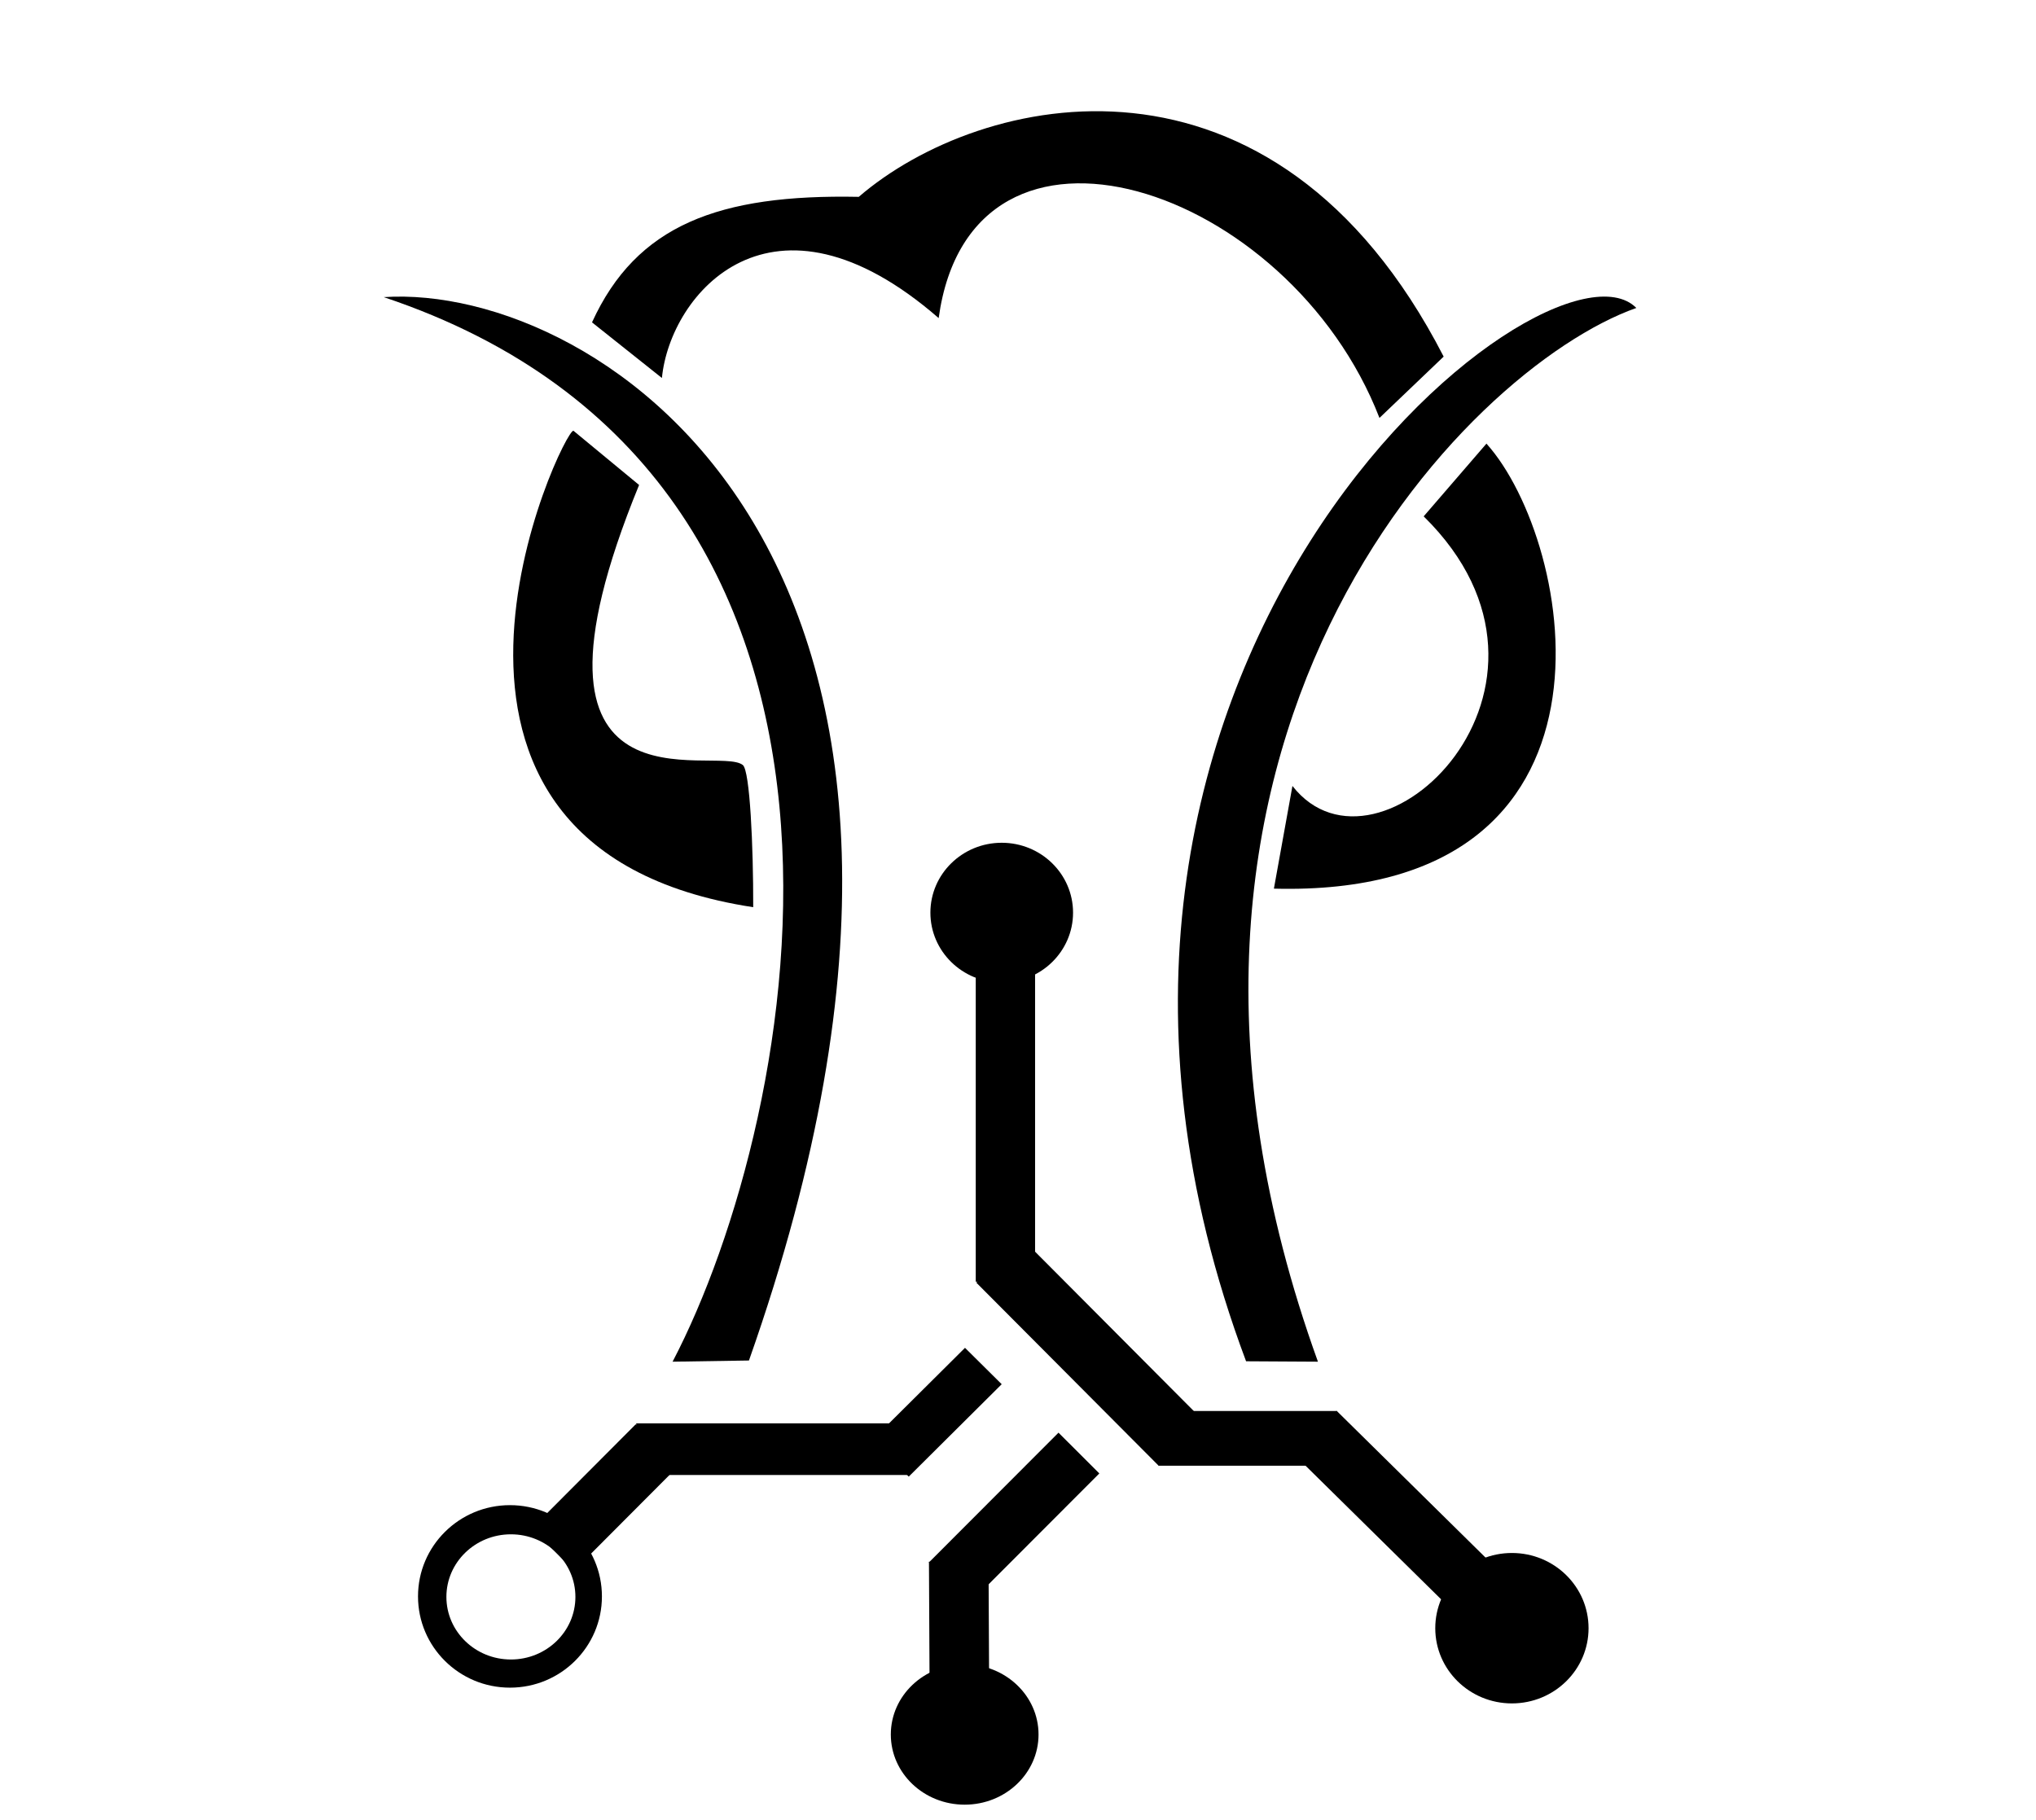
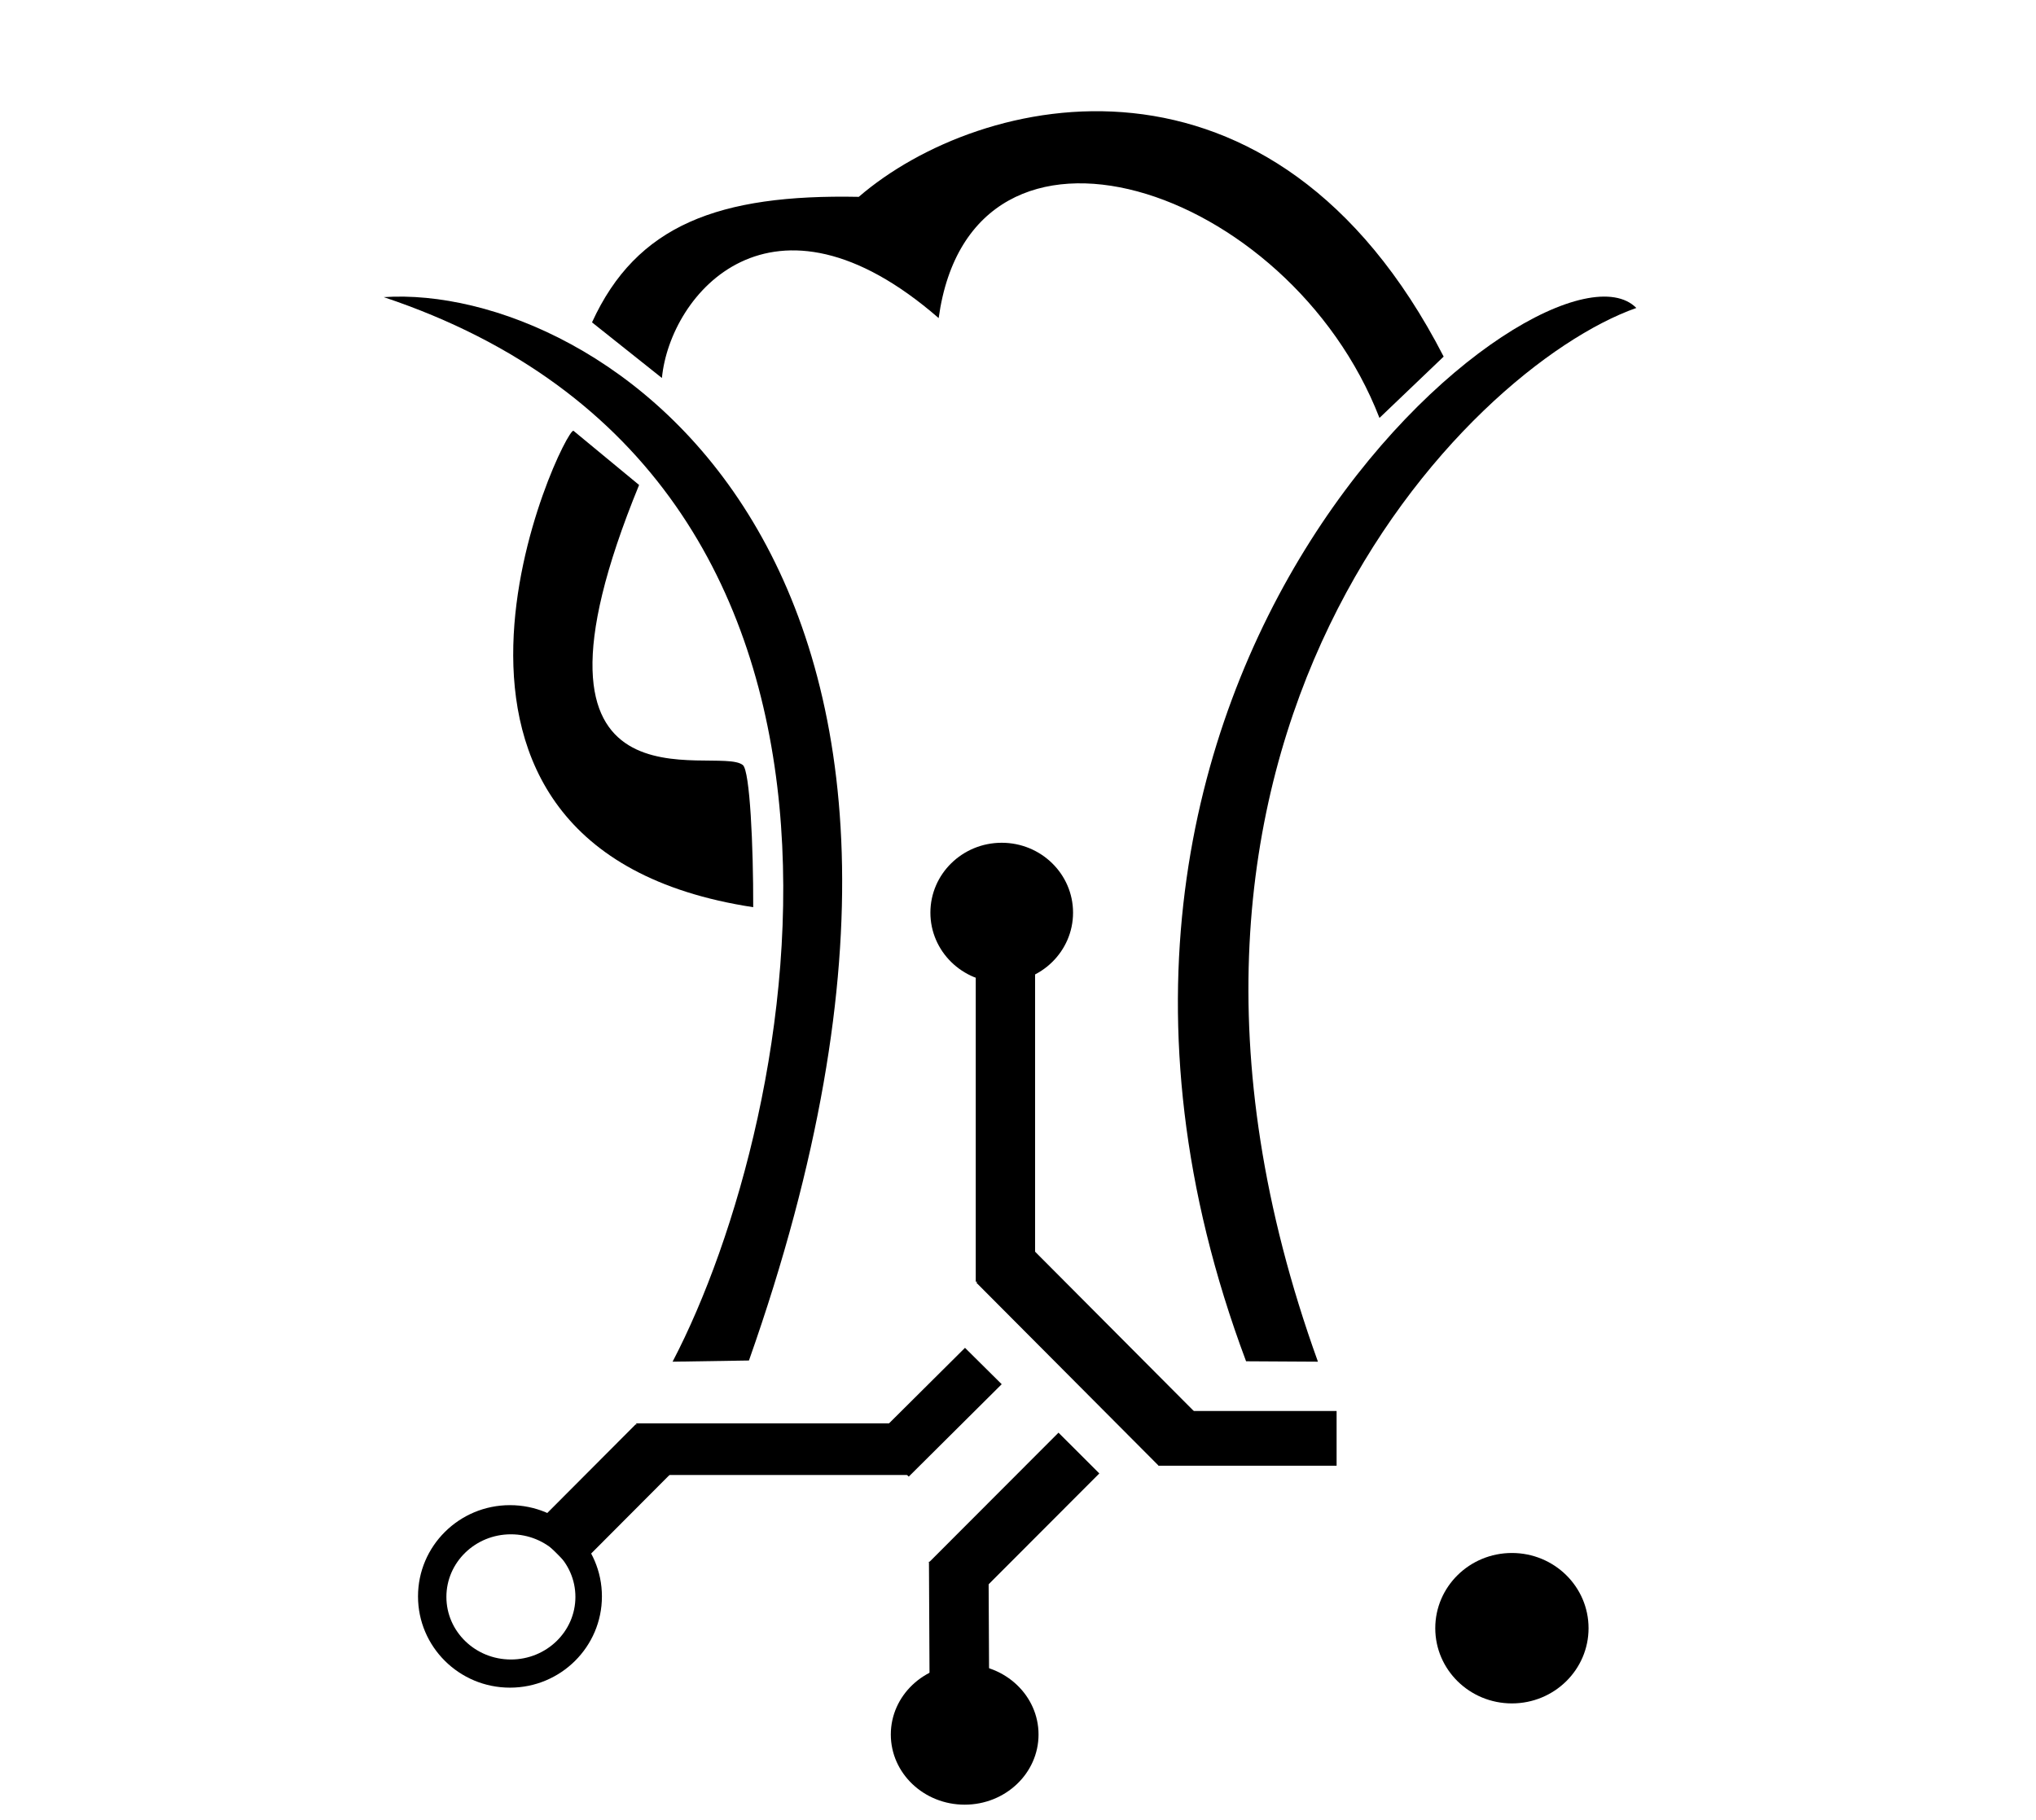
<svg xmlns="http://www.w3.org/2000/svg" xmlns:ns1="http://sodipodi.sourceforge.net/DTD/sodipodi-0.dtd" xmlns:ns2="http://www.inkscape.org/namespaces/inkscape" version="1.1" id="svg1" width="755" height="675" viewBox="0 0 755 675" ns1:docname="Website-Homepage - page 10 (Edited).png" ns2:export-filename="../Nextcloud/Documents/RootCircuit/RootCircuit/app/assets/Nextcloud/Documents/RootCircuit/RootCircuit/app/assets/images/logo_tree_2.svg" ns2:export-xdpi="96" ns2:export-ydpi="96" ns2:version="1.4.2 (ebf0e940d0, 2025-05-08)" ns2:dataloss="true">
  <defs id="defs1" />
  <ns1:namedview id="namedview1" pagecolor="#ffffff" bordercolor="#000000" borderopacity="0.25" ns2:showpageshadow="2" ns2:pageopacity="0.0" ns2:pagecheckerboard="0" ns2:deskcolor="#d1d1d1" ns2:zoom="1.8903704" ns2:cx="212.12774" ns2:cy="572.90361" ns2:window-width="1536" ns2:window-height="891" ns2:window-x="0" ns2:window-y="0" ns2:window-maximized="1" ns2:current-layer="g1">
    <ns2:page x="0" y="0" width="755" height="675" id="page2" margin="0" bleed="0" />
  </ns1:namedview>
  <g ns2:groupmode="layer" ns2:label="Image" id="g1">
    <path style="fill:#000000;fill-opacity:1;stroke-width:1.014" d="M 142.3,110.193 C 343.208,177.33 296.889,414.292 249.412,505 l 28.32,-0.439 C 383.055,206.104 221.461,104.941 142.3,110.193 Z" id="path1" ns1:nodetypes="cccc" />
    <path style="fill:#000000;fill-opacity:1;stroke-width:0.987" d="M 462.076,504.846 488.725,505 C 405.864,275.343 543.791,136.445 606.792,114.209 574.049,80.996 365.587,247.402 462.076,504.846 Z" id="path2" ns1:nodetypes="cccc" />
    <path style="fill:#000000;fill-opacity:1;stroke-width:1.002" d="m 279.31,336.442 c 0.054,-22.715 -1.226,-50.602 -3.844,-52.716 -9.704,-7.838 -90.404,22.869 -38.476,-103.867 l -24.334,-20.102 c -3.466,-1.325 -78.237,154.584 66.654,176.685 z" id="path3" ns1:nodetypes="csccc" />
    <path style="fill:#000000;fill-opacity:1;stroke-width:1.002" d="m 245.455,140.184 c 3.012,-31.189 40.674,-76.063 102.625,-22.218 12.17,-88.276 129.966,-49.334 163.46,37.03 l 23.805,-22.747 C 472.128,9.29 363.496,34.155 318.456,73.002 266.528,71.967 236.029,83.438 219.534,119.553 Z" id="path4" ns1:nodetypes="ccccccc" />
-     <path style="fill:#000000;fill-opacity:1;stroke-width:1.002" d="m 479.271,291.477 -6.877,38.088 c 136.02,3.57 111.721,-128.452 78.821,-165.047 l -23.276,26.979 c 64.084,62.978 -16.967,140.653 -48.668,99.98 z" id="path5" ns1:nodetypes="ccccc" />
    <rect style="fill:#000000;fill-opacity:1;stroke-width:1.069" id="rect5" width="22" height="124.603" x="361.834" y="350.725" />
    <rect style="fill:#000000;fill-opacity:1;stroke-width:0.95" id="rect7" width="66.105" height="20.294" x="429.541" y="523.286" />
    <rect style="fill:#000000;fill-opacity:1;stroke-width:1.062" id="rect10" width="100.696" height="19.15" x="235.933" y="527.869" />
    <rect style="fill:#000000;fill-opacity:1;stroke-width:0.732" id="rect13" width="47.754" height="22.089" x="580.565" y="-363.666" transform="matrix(0.005,1,-1,0.004,0,0)" />
    <ellipse style="fill:#000000;fill-opacity:1;stroke-width:1.032" id="path13" ry="26.023" rx="27.39" cy="643.262" cx="357.726" />
    <ellipse style="fill:#000000;fill-opacity:1;stroke-width:1.316" id="path13-3" cx="560.655" cy="603.837" rx="28.422" ry="27.893" />
    <path id="path13-1" style="display:inline;fill:#000000;fill-opacity:1;stroke-width:1.588" d="m 189.109,558.205 c -18.833,-1.1e-4 -34.1,15.152 -34.099,33.842 7.6e-4,18.69 15.267,33.84 34.099,33.84 18.832,1.2e-4 34.099,-15.15 34.099,-33.84 4.3e-4,-18.69 -15.267,-33.842 -34.099,-33.842 z m 0.347,10.814 c 13.211,-3.4e-4 23.92,10.393 23.92,23.213 1.8e-4,12.82 -10.709,23.213 -23.92,23.213 -13.211,3.5e-4 -23.92,-10.393 -23.92,-23.213 -1.8e-4,-12.82 10.709,-23.213 23.92,-23.213 z" ns1:nodetypes="cccccccccc" />
    <ellipse style="fill:#000000;fill-opacity:1;stroke-width:0.882" id="path13-36" cx="371.464" cy="338.471" rx="26.45" ry="25.921" />
    <rect style="fill:#000000;fill-opacity:1;stroke-width:1.162" id="rect16" width="54.568" height="22.136" x="-262.205" y="539.893" ry="0" transform="rotate(-45.085)" />
    <rect style="fill:#000000;fill-opacity:1;stroke-width:0.889" id="rect18" width="95.683" height="23.543" x="592.533" y="55.584" transform="rotate(45.119)" />
-     <rect style="fill:#000000;fill-opacity:1;stroke-width:1.027" id="rect19" width="92.066" height="22.587" x="720.268" y="24.67" transform="rotate(44.588)" />
    <rect style="fill:#000000;fill-opacity:1;stroke-width:0.964" id="rect20" width="48.614" height="19.167" x="-151.621" y="606.872" transform="matrix(0.709,-0.705,0.71,0.704,0,0)" />
    <rect style="fill:#000000;fill-opacity:1;stroke-width:1.002" id="rect21" width="68.031" height="21.397" x="-166.661" y="653.182" transform="rotate(-45.042)" />
  </g>
</svg>